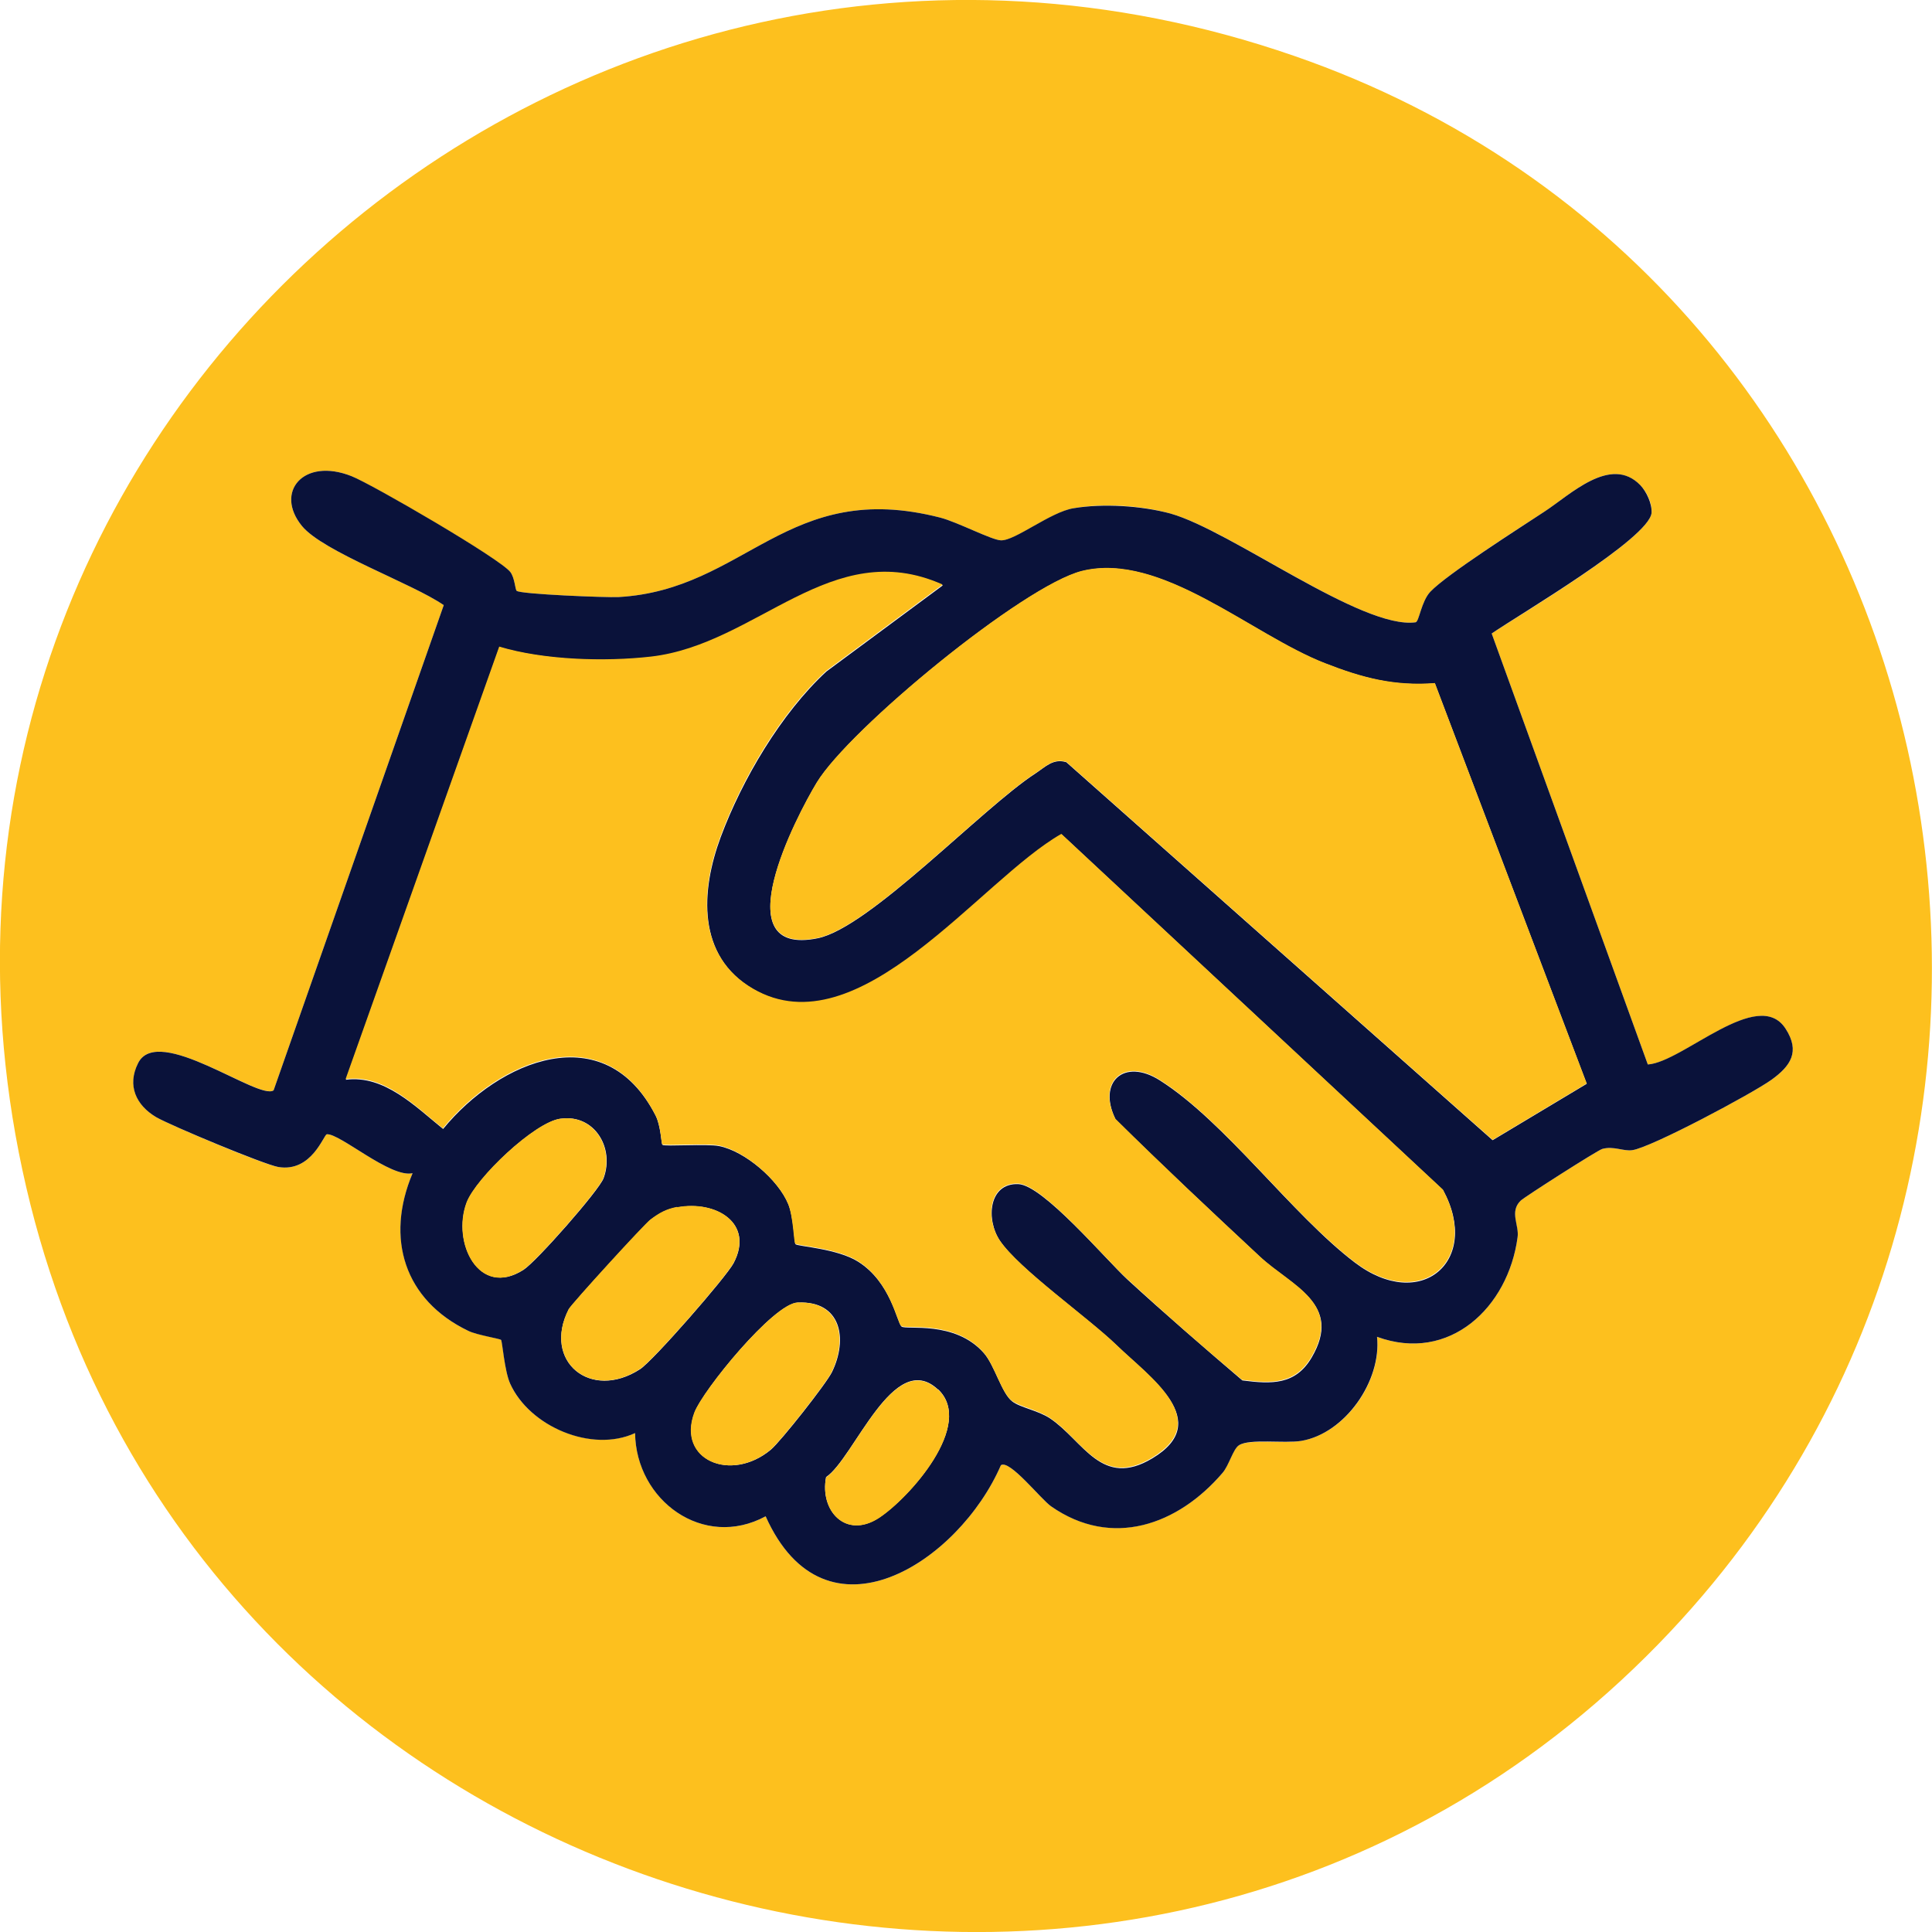
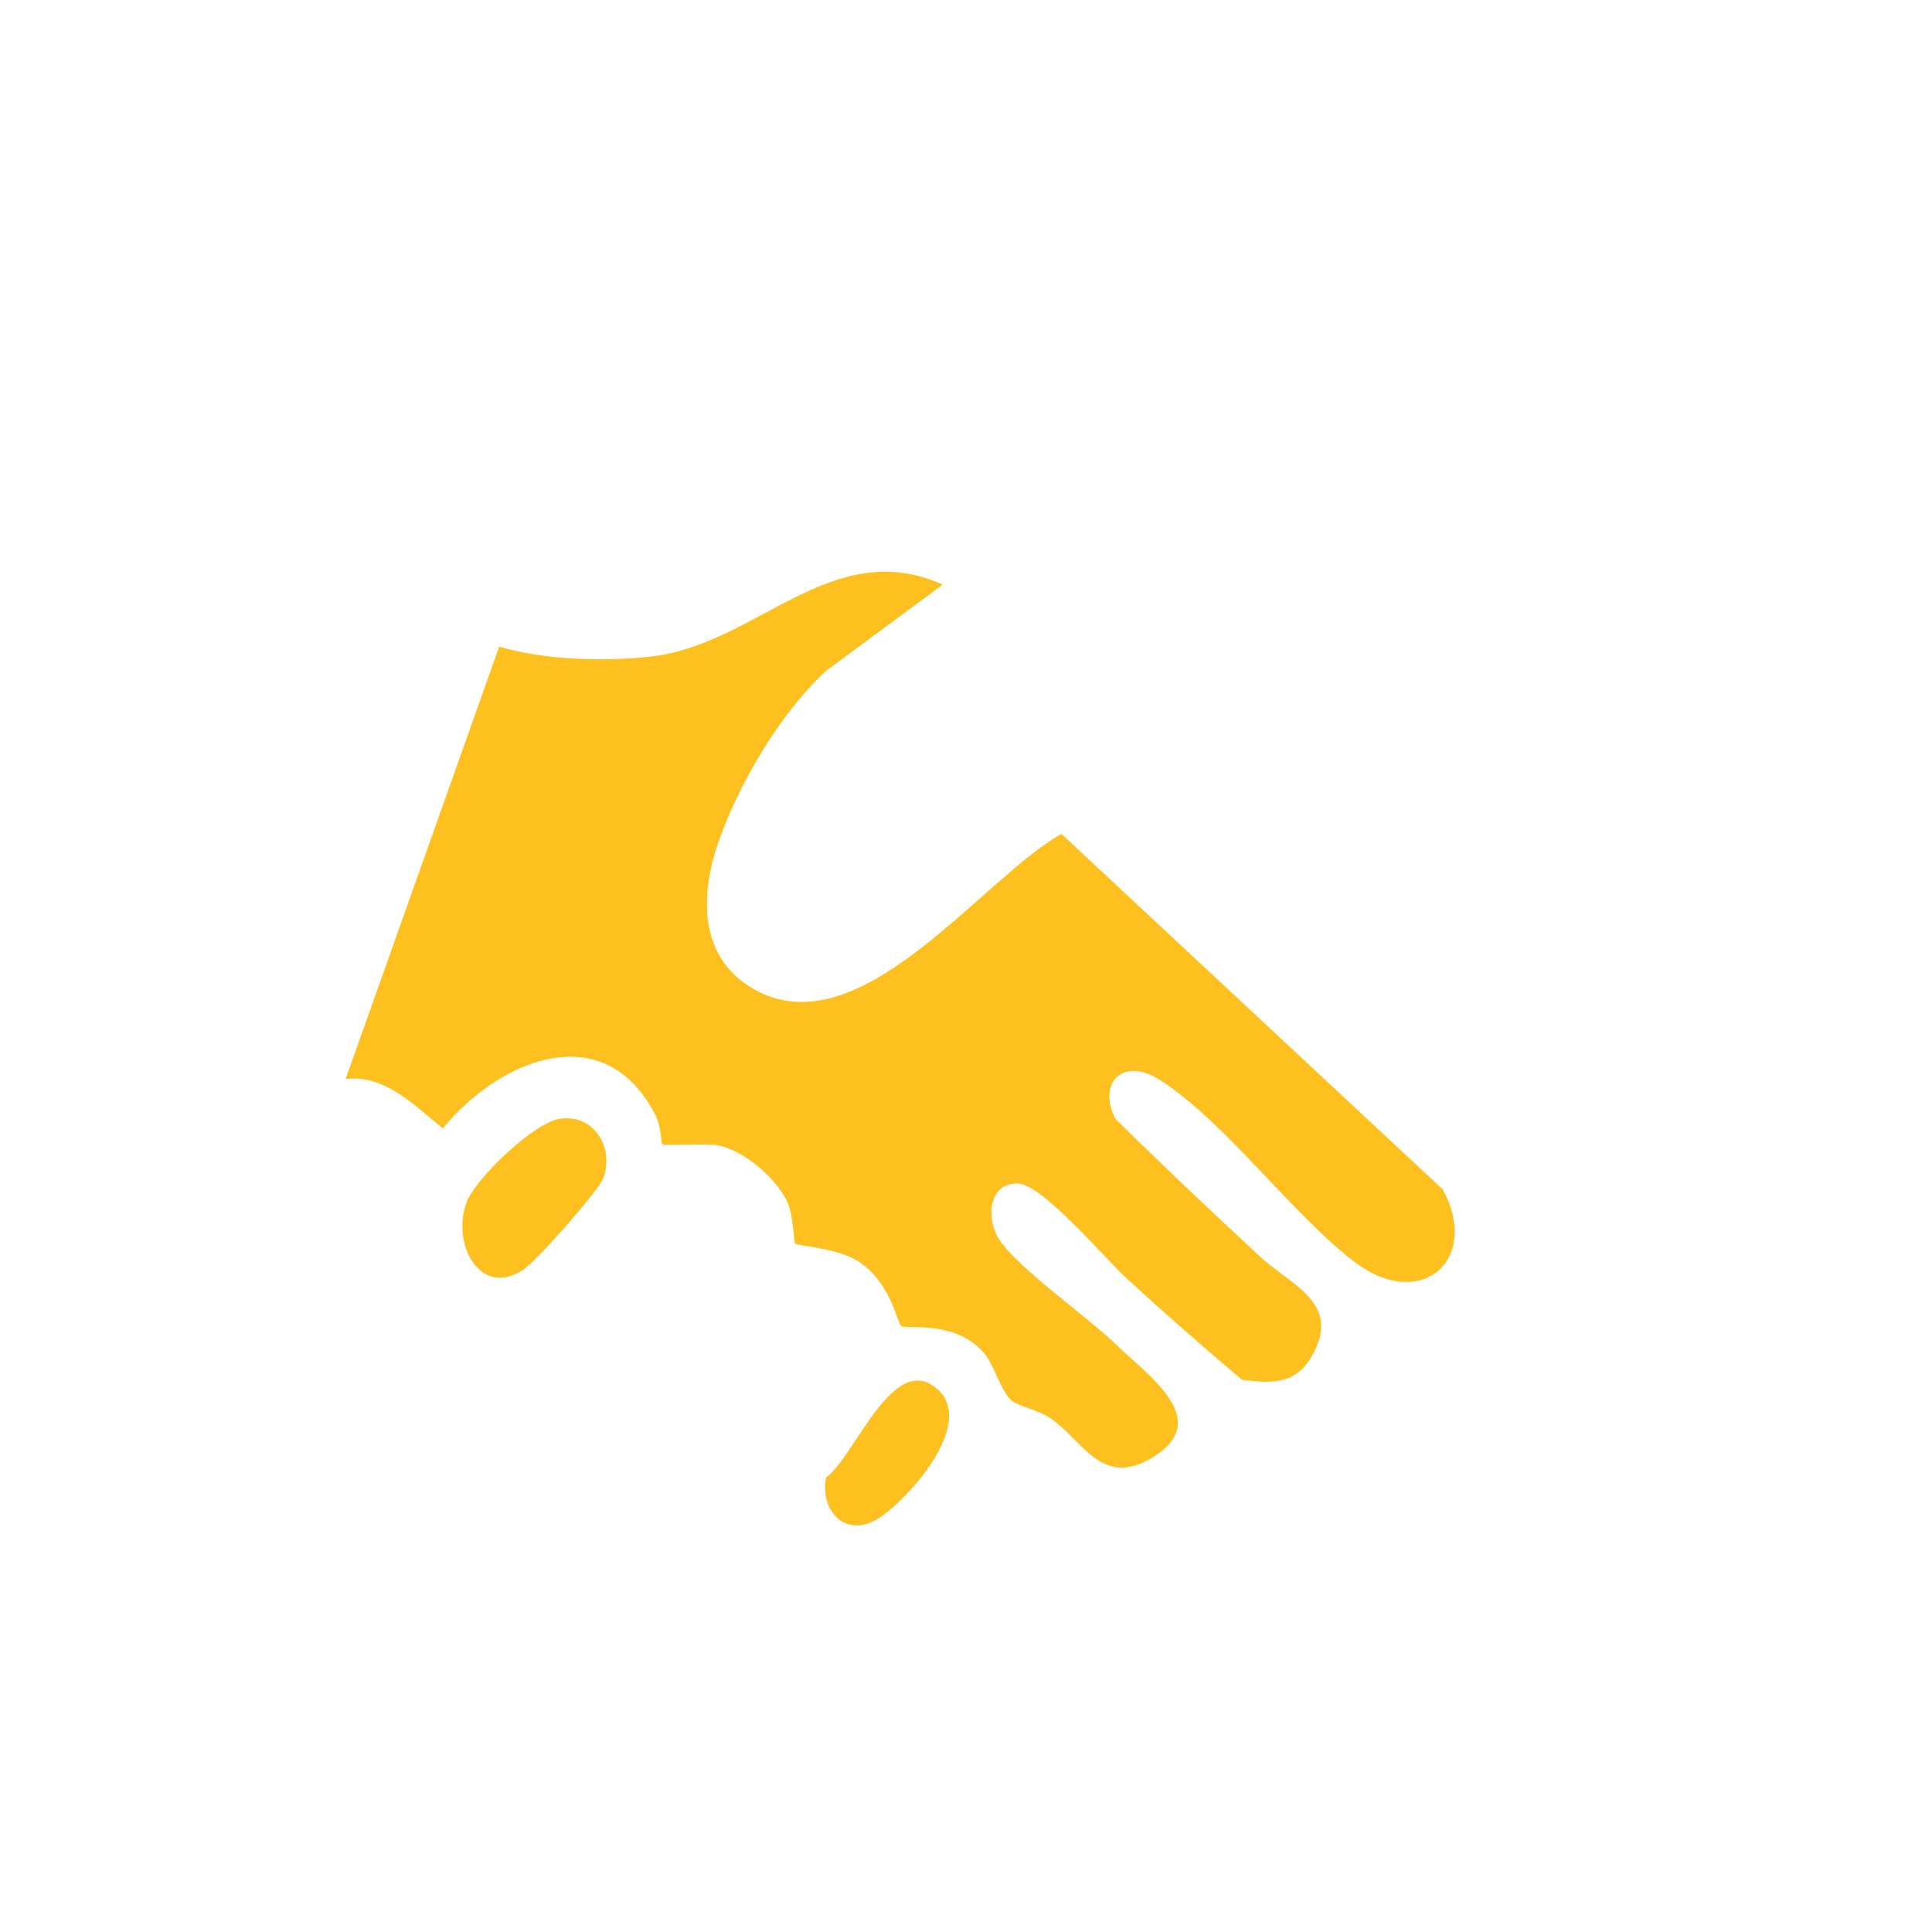
<svg xmlns="http://www.w3.org/2000/svg" id="Layer_2" data-name="Layer 2" viewBox="0 0 62 62">
  <defs>
    <style>
      .cls-1 {
        fill: #0a123a;
      }

      .cls-2 {
        fill: #fdc01e;
      }
    </style>
  </defs>
  <g id="Type">
    <g>
-       <path class="cls-2" d="M53.22,52.76C36.43,70,6.82,61.88.98,38.67-5.09,14.47,18.01-6.34,41.52,1.79c21.3,7.36,27.31,34.94,11.7,50.97ZM16.58,18.96c-.05-.04-.06-.41-.2-.6-.31-.41-4.44-2.81-5.1-3.08-1.54-.61-2.48.51-1.59,1.6.68.83,3.56,1.85,4.55,2.54l-5.46,15.57c-.47.33-3.73-2.15-4.35-.87-.35.72-.06,1.35.58,1.73.49.28,3.45,1.53,3.92,1.6,1.08.18,1.46-1.05,1.56-1.05.42-.03,2.04,1.41,2.75,1.25-.87,2.09-.27,4.07,1.79,5.06.25.12,1.01.24,1.05.29.05.05.11,1,.29,1.4.61,1.37,2.61,2.22,4.01,1.59.04,2.16,2.19,3.75,4.19,2.67,1.92,4.29,6.21,1.46,7.55-1.64.28-.19,1.28,1.09,1.61,1.32,1.95,1.35,4.07.6,5.5-1.07.21-.25.34-.78.53-.89.34-.21,1.45-.04,2-.14,1.42-.24,2.59-1.93,2.43-3.34,2.33.85,4.21-.95,4.51-3.19.05-.4-.27-.82.1-1.18.11-.11,2.47-1.62,2.62-1.66.36-.1.66.08.96.04.6-.08,3.86-1.82,4.47-2.26s.93-.9.45-1.64c-.88-1.36-3.3,1.09-4.42,1.15l-5.01-13.83c.88-.59,5.05-3.05,5.13-3.87.03-.29-.15-.68-.36-.89-.96-.98-2.25.31-3.08.85-.79.51-3.13,2.01-3.66,2.57-.29.31-.36.97-.47.98-1.72.24-5.91-2.95-7.87-3.49-.92-.26-2.16-.34-3.11-.17-.74.13-1.89,1.06-2.33,1.03-.3-.01-1.4-.59-1.95-.73-4.91-1.26-6.23,2.32-10.32,2.55-.4.02-3.15-.09-3.27-.2Z" />
-       <path class="cls-1" d="M16.58,18.96c.12.11,2.88.22,3.27.2,4.09-.23,5.41-3.81,10.32-2.55.55.14,1.65.72,1.95.73.45.02,1.59-.91,2.33-1.03.95-.16,2.19-.08,3.11.17,1.96.55,6.15,3.73,7.87,3.49.11-.02.18-.67.47-.98.53-.56,2.87-2.05,3.66-2.57.83-.54,2.13-1.83,3.08-.85.2.21.38.6.36.89-.08.82-4.26,3.27-5.13,3.87l5.01,13.83c1.12-.07,3.54-2.51,4.42-1.15.48.74.16,1.2-.45,1.64s-3.87,2.18-4.47,2.26c-.29.04-.6-.14-.96-.04-.15.04-2.51,1.55-2.62,1.66-.37.36-.04.79-.1,1.18-.3,2.24-2.18,4.04-4.51,3.19.15,1.41-1.02,3.1-2.43,3.34-.55.09-1.66-.08-2,.14-.19.12-.32.65-.53.89-1.43,1.67-3.55,2.43-5.5,1.07-.33-.23-1.33-1.51-1.61-1.32-1.34,3.1-5.63,5.93-7.55,1.64-2,1.08-4.16-.51-4.19-2.67-1.39.64-3.39-.21-4.01-1.59-.18-.4-.25-1.35-.29-1.4-.03-.04-.79-.16-1.05-.29-2.06-.99-2.67-2.97-1.79-5.06-.71.16-2.33-1.28-2.75-1.25-.1,0-.48,1.23-1.56,1.05-.46-.08-3.43-1.32-3.92-1.6-.64-.38-.94-1.01-.58-1.73.63-1.28,3.88,1.21,4.35.87l5.46-15.57c-.99-.69-3.87-1.71-4.55-2.54-.89-1.09.05-2.21,1.59-1.6.66.26,4.79,2.66,5.1,3.08.14.19.15.55.2.6ZM46.05,21.93c-1.31.1-2.33-.17-3.53-.64-2.37-.92-5.26-3.59-7.8-2.96-1.88.47-7.46,5.06-8.51,6.79-.66,1.09-3.01,5.61.03,4.99,1.67-.34,5.28-4.18,6.99-5.29.32-.21.57-.49.99-.36l13.68,12.13,3.02-1.81-4.87-12.84ZM30.24,18.77c-3.55-1.57-5.93,1.93-9.34,2.32-1.49.17-3.44.1-4.87-.32l-4.93,13.88c1.23-.16,2.23.86,3.12,1.58,1.8-2.2,5.18-3.63,6.82-.43.17.34.18.91.22.94.06.06,1.43-.04,1.82.04.82.16,1.9,1.08,2.22,1.87.17.41.19,1.24.23,1.28.08.07,1.35.14,2.01.56,1.05.66,1.25,1.96,1.39,2.08s1.72-.21,2.65.86c.34.39.57,1.29.9,1.54.25.2.83.29,1.22.55,1.07.72,1.65,2.26,3.28,1.28,1.99-1.19-.09-2.6-1.14-3.62-.92-.89-3.13-2.44-3.75-3.36-.46-.69-.36-1.86.59-1.82.79.03,2.79,2.4,3.5,3.06,1.2,1.1,2.45,2.18,3.69,3.24.94.12,1.7.15,2.22-.73,1.02-1.73-.64-2.29-1.65-3.23-1.56-1.46-3.13-2.92-4.64-4.42-.59-1.19.27-1.98,1.42-1.25,2.1,1.33,4.24,4.31,6.25,5.84,2.13,1.63,4.07-.05,2.84-2.32l-12.24-11.41c-2.61,1.48-6.49,6.94-9.89,4.97-1.83-1.06-1.69-3.17-1.05-4.89.69-1.85,1.94-3.97,3.39-5.31l3.73-2.76ZM17.99,35.9c-.83.11-2.71,1.9-3.01,2.69-.49,1.29.4,3.07,1.82,2.16.41-.26,2.42-2.54,2.57-2.94.36-.98-.3-2.06-1.37-1.91ZM21.73,38.74c-.36.07-.56.19-.85.4-.17.13-2.54,2.71-2.63,2.88-.85,1.66.7,2.95,2.29,1.92.42-.27,2.76-2.95,3-3.4.68-1.28-.56-2.03-1.81-1.79ZM25.6,41.8c-.78.03-3.05,2.82-3.31,3.53-.57,1.52,1.17,2.26,2.45,1.19.32-.27,1.78-2.12,1.96-2.49.52-1.07.29-2.29-1.09-2.23ZM30.1,44.59c-1.42-1.33-2.69,2.21-3.59,2.81-.21,1.08.63,2,1.69,1.31.97-.63,3.1-3,1.9-4.13Z" />
      <path class="cls-2" d="M30.24,18.77l-3.73,2.76c-1.46,1.35-2.7,3.46-3.39,5.31-.64,1.72-.78,3.83,1.05,4.89,3.4,1.97,7.28-3.49,9.89-4.97l12.24,11.41c1.23,2.27-.71,3.95-2.84,2.32-2.01-1.53-4.15-4.51-6.25-5.84-1.14-.73-2.01.06-1.42,1.25,1.52,1.5,3.08,2.97,4.64,4.42,1.01.94,2.67,1.5,1.65,3.23-.52.88-1.28.85-2.22.73-1.25-1.05-2.49-2.14-3.69-3.24-.72-.66-2.71-3.03-3.5-3.06-.95-.03-1.05,1.13-.59,1.82.62.92,2.83,2.47,3.75,3.36,1.04,1.01,3.13,2.42,1.14,3.62-1.63.98-2.21-.56-3.28-1.28-.39-.26-.97-.36-1.22-.55-.33-.25-.56-1.15-.9-1.54-.93-1.07-2.51-.74-2.65-.86s-.34-1.42-1.39-2.08c-.66-.42-1.94-.49-2.01-.56-.05-.05-.06-.87-.23-1.28-.32-.78-1.4-1.7-2.22-1.87-.39-.08-1.76.02-1.82-.04-.03-.03-.04-.61-.22-.94-1.64-3.2-5.02-1.77-6.82.43-.89-.72-1.88-1.75-3.12-1.58l4.93-13.88c1.43.43,3.38.49,4.87.32,3.41-.39,5.79-3.89,9.34-2.32Z" />
-       <path class="cls-2" d="M46.05,21.93l4.87,12.84-3.02,1.81-13.68-12.13c-.43-.13-.67.16-.99.36-1.71,1.11-5.32,4.95-6.99,5.29-3.04.61-.69-3.9-.03-4.99,1.05-1.73,6.63-6.32,8.51-6.79,2.54-.63,5.43,2.04,7.8,2.96,1.2.47,2.22.74,3.53.64Z" />
-       <path class="cls-2" d="M21.73,38.74c1.25-.23,2.48.51,1.81,1.79-.24.45-2.58,3.13-3,3.4-1.59,1.04-3.14-.26-2.29-1.92.09-.17,2.45-2.76,2.63-2.88.28-.21.49-.33.85-.4Z" />
-       <path class="cls-2" d="M25.6,41.8c1.38-.05,1.6,1.16,1.09,2.23-.18.37-1.64,2.22-1.96,2.49-1.28,1.07-3.02.33-2.45-1.19.27-.71,2.54-3.5,3.31-3.53Z" />
      <path class="cls-2" d="M17.99,35.9c1.07-.15,1.73.93,1.37,1.91-.15.4-2.16,2.68-2.57,2.94-1.42.92-2.3-.87-1.82-2.16.3-.79,2.18-2.58,3.01-2.69Z" />
      <path class="cls-2" d="M30.1,44.59c1.2,1.12-.93,3.5-1.9,4.13-1.06.68-1.9-.24-1.69-1.31.9-.61,2.17-4.14,3.59-2.81Z" />
    </g>
  </g>
</svg>